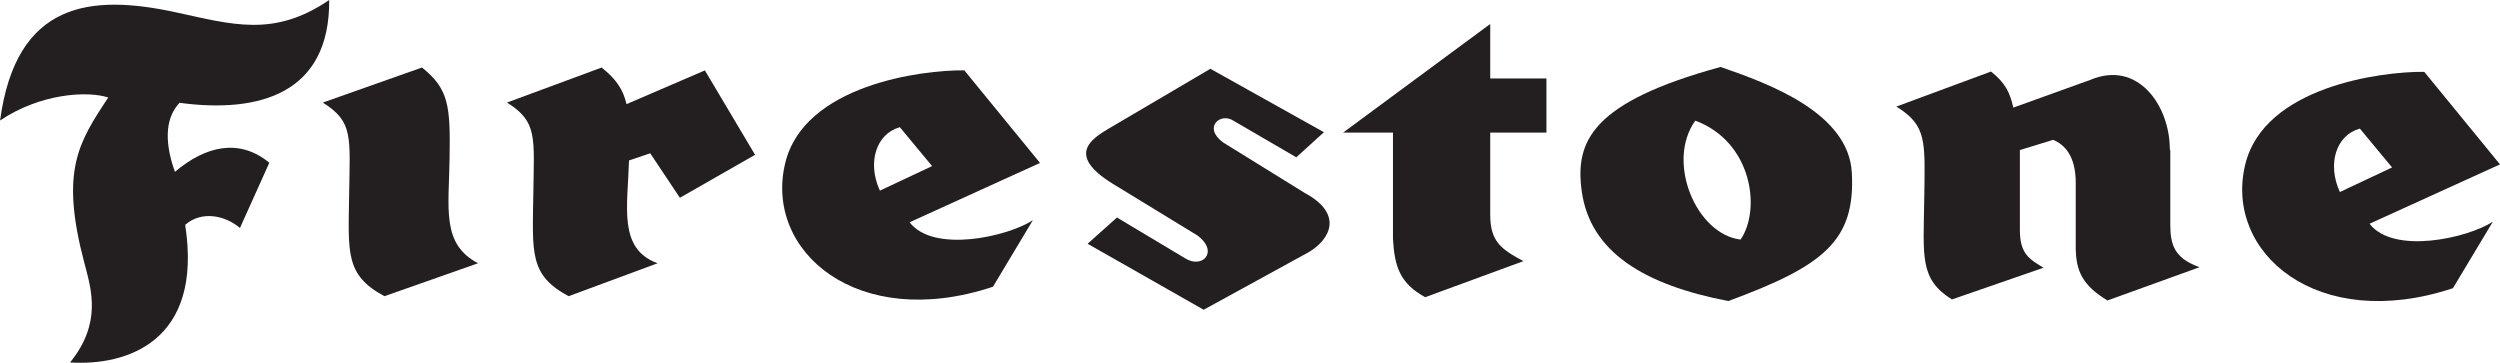
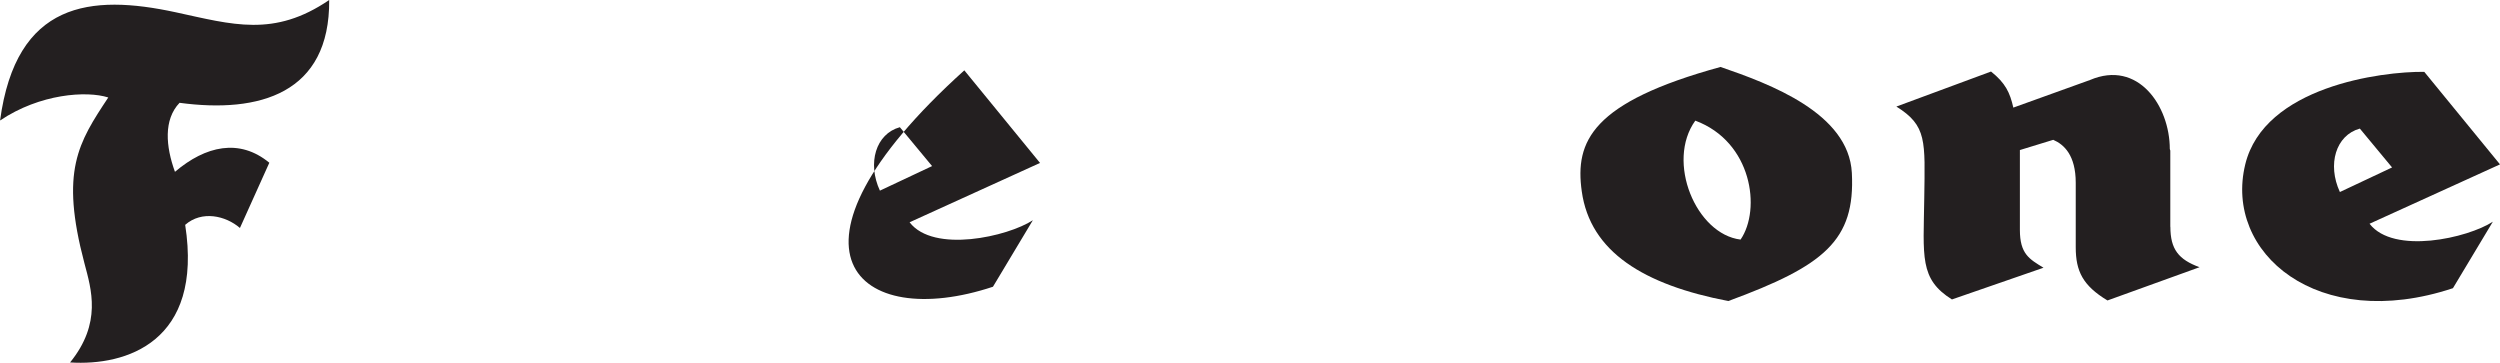
<svg xmlns="http://www.w3.org/2000/svg" id="Black" viewBox="0 0 1593.95 231.3">
  <path d="M212.23,5.45c-35.23,24-61.65,15.65-97.85,7.83-54.31-11.75-101.76-6.86-112,69,25.44-17.13,55.28-19.08,69-14.68C52.25,96.45,40.58,114.4,56.16,173.26c4.4,16.64,11.25,38.16-9.14,63.28,35.56,2.28,85-12.88,73.39-87.74,10.6-9.3,25.77-5.87,34.91,2l18.74-41.59C155,93.51,133.46,98.4,113.89,115c-5.87-16.15-7.34-33.27,2.93-44,50.89,6.85,95.9-5.88,95.41-65.56" transform="translate(-2.34 -5.45)" style="fill:#231f20" />
-   <path d="M289,105.75c.49-32.79-.49-43.55-17.61-57.25L208.15,70.85c19.57,12.23,17.29,21.84,16.8,58.38-.5,37.21-2.77,51.53,22.51,65.07l59.68-21C283.66,161,288.55,138.52,289,105.75" transform="translate(-2.34 -5.45)" style="fill:#231f20" />
-   <path d="M401.79,71.85c-2.16-9.5-6.7-16-15.87-23.34L325.57,70.84c19.57,12.24,17.29,21.86,16.8,58.38-.5,37.22-2.77,51.54,22.5,65.08l56.76-21c-25.27-9.13-19.08-35.94-18.24-65.55l13.51-4.57,18.92,28.37,47.94-27.4-32-53.81Z" transform="translate(-2.34 -5.45)" style="fill:#231f20" />
-   <path d="M563.35,127c-8.15-17.62-2.61-36.21,12.72-40.45l20.55,24.79ZM617.17,50.3c-27.41-.33-102.1,9.46-114.16,59C489.31,165.6,549,217,635.43,188.27l25.44-42.41c-16,10.44-63.28,21.21-78.6,1.31l83.17-37.84Z" transform="translate(-2.34 -5.45)" style="fill:#231f20" />
-   <path d="M834.39,128.58,782.21,96.29c-13.22-9.63-1.64-19.57,6.85-13.7l39.78,23.15,17.62-16L774.05,49.31l-64.9,38.17c-10.71,6.47-27.07,16.63,2.28,34.9l54.65,33.37c13.52,10.34,2.75,21.43-8.34,14.25L714.5,144.13l-18.73,16.73,74,42.08L837,166.09c14-8.49,21.53-24.47-2.61-37.51" transform="translate(-2.34 -5.45)" style="fill:#231f20" />
-   <path d="M952.48,20.73,858.67,90h31.8v67.76c1,17.61,4.4,28.37,20.55,37.18l62.62-23c-14.68-7.83-21.16-12.72-21.16-29.84V90h35.84V55.46H952.48Z" transform="translate(-2.34 -5.45)" style="fill:#231f20" />
+   <path d="M563.35,127c-8.15-17.62-2.61-36.21,12.72-40.45l20.55,24.79ZM617.17,50.3C489.31,165.6,549,217,635.43,188.27l25.44-42.41c-16,10.44-63.28,21.21-78.6,1.31l83.17-37.84Z" transform="translate(-2.34 -5.45)" style="fill:#231f20" />
  <path d="M1112.1,158.2c-28.37-3.42-47.7-49.65-28.87-75.83,36.21,13.45,42.08,56.51,28.87,75.83M1099.38,48.12c-82.19,22.51-93,47.47-88.55,79.27,5.35,38.65,39.63,59.68,93.44,70,61.16-22.51,81-38.57,78.77-81.71-2-38.16-52.35-56.75-83.66-67.52" transform="translate(-2.34 -5.45)" style="fill:#231f20" />
  <path d="M1386.08,150.05V101.46l-.32-1c0-27.39-20.22-57.08-50.88-44L1286,74.06c-2.16-9.51-5-15.66-14.22-23l-60.35,22.33c19.58,12.23,18.27,21.86,17.78,58.39-.49,37.21-3.23,51.54,17.65,64.59l58.38-20.22c-9.1-5.55-15.06-8.81-15.06-24.14V101.12l21.26-6.52c6.85,2.94,14.35,9.79,14.35,27.4v41.1c0,15.32,4.56,24.46,20.23,33.92l58.7-21.2c-13.36-4.9-18.59-11.42-18.59-25.77" transform="translate(-2.34 -5.45)" style="fill:#231f20" />
  <path d="M1506.93,87.43l20.55,24.78-33.27,15.67c-8.16-17.62-2.62-36.21,12.72-40.45m6.19,60.67,83.17-37.84-48.27-59c-27.39-.34-102.09,9.45-114.15,59-13.7,56.27,46,107.64,132.42,78.93l25.45-42.4c-16,10.44-63.29,21.2-78.62,1.31" transform="translate(-2.34 -5.45)" style="fill:#231f20" />
</svg>